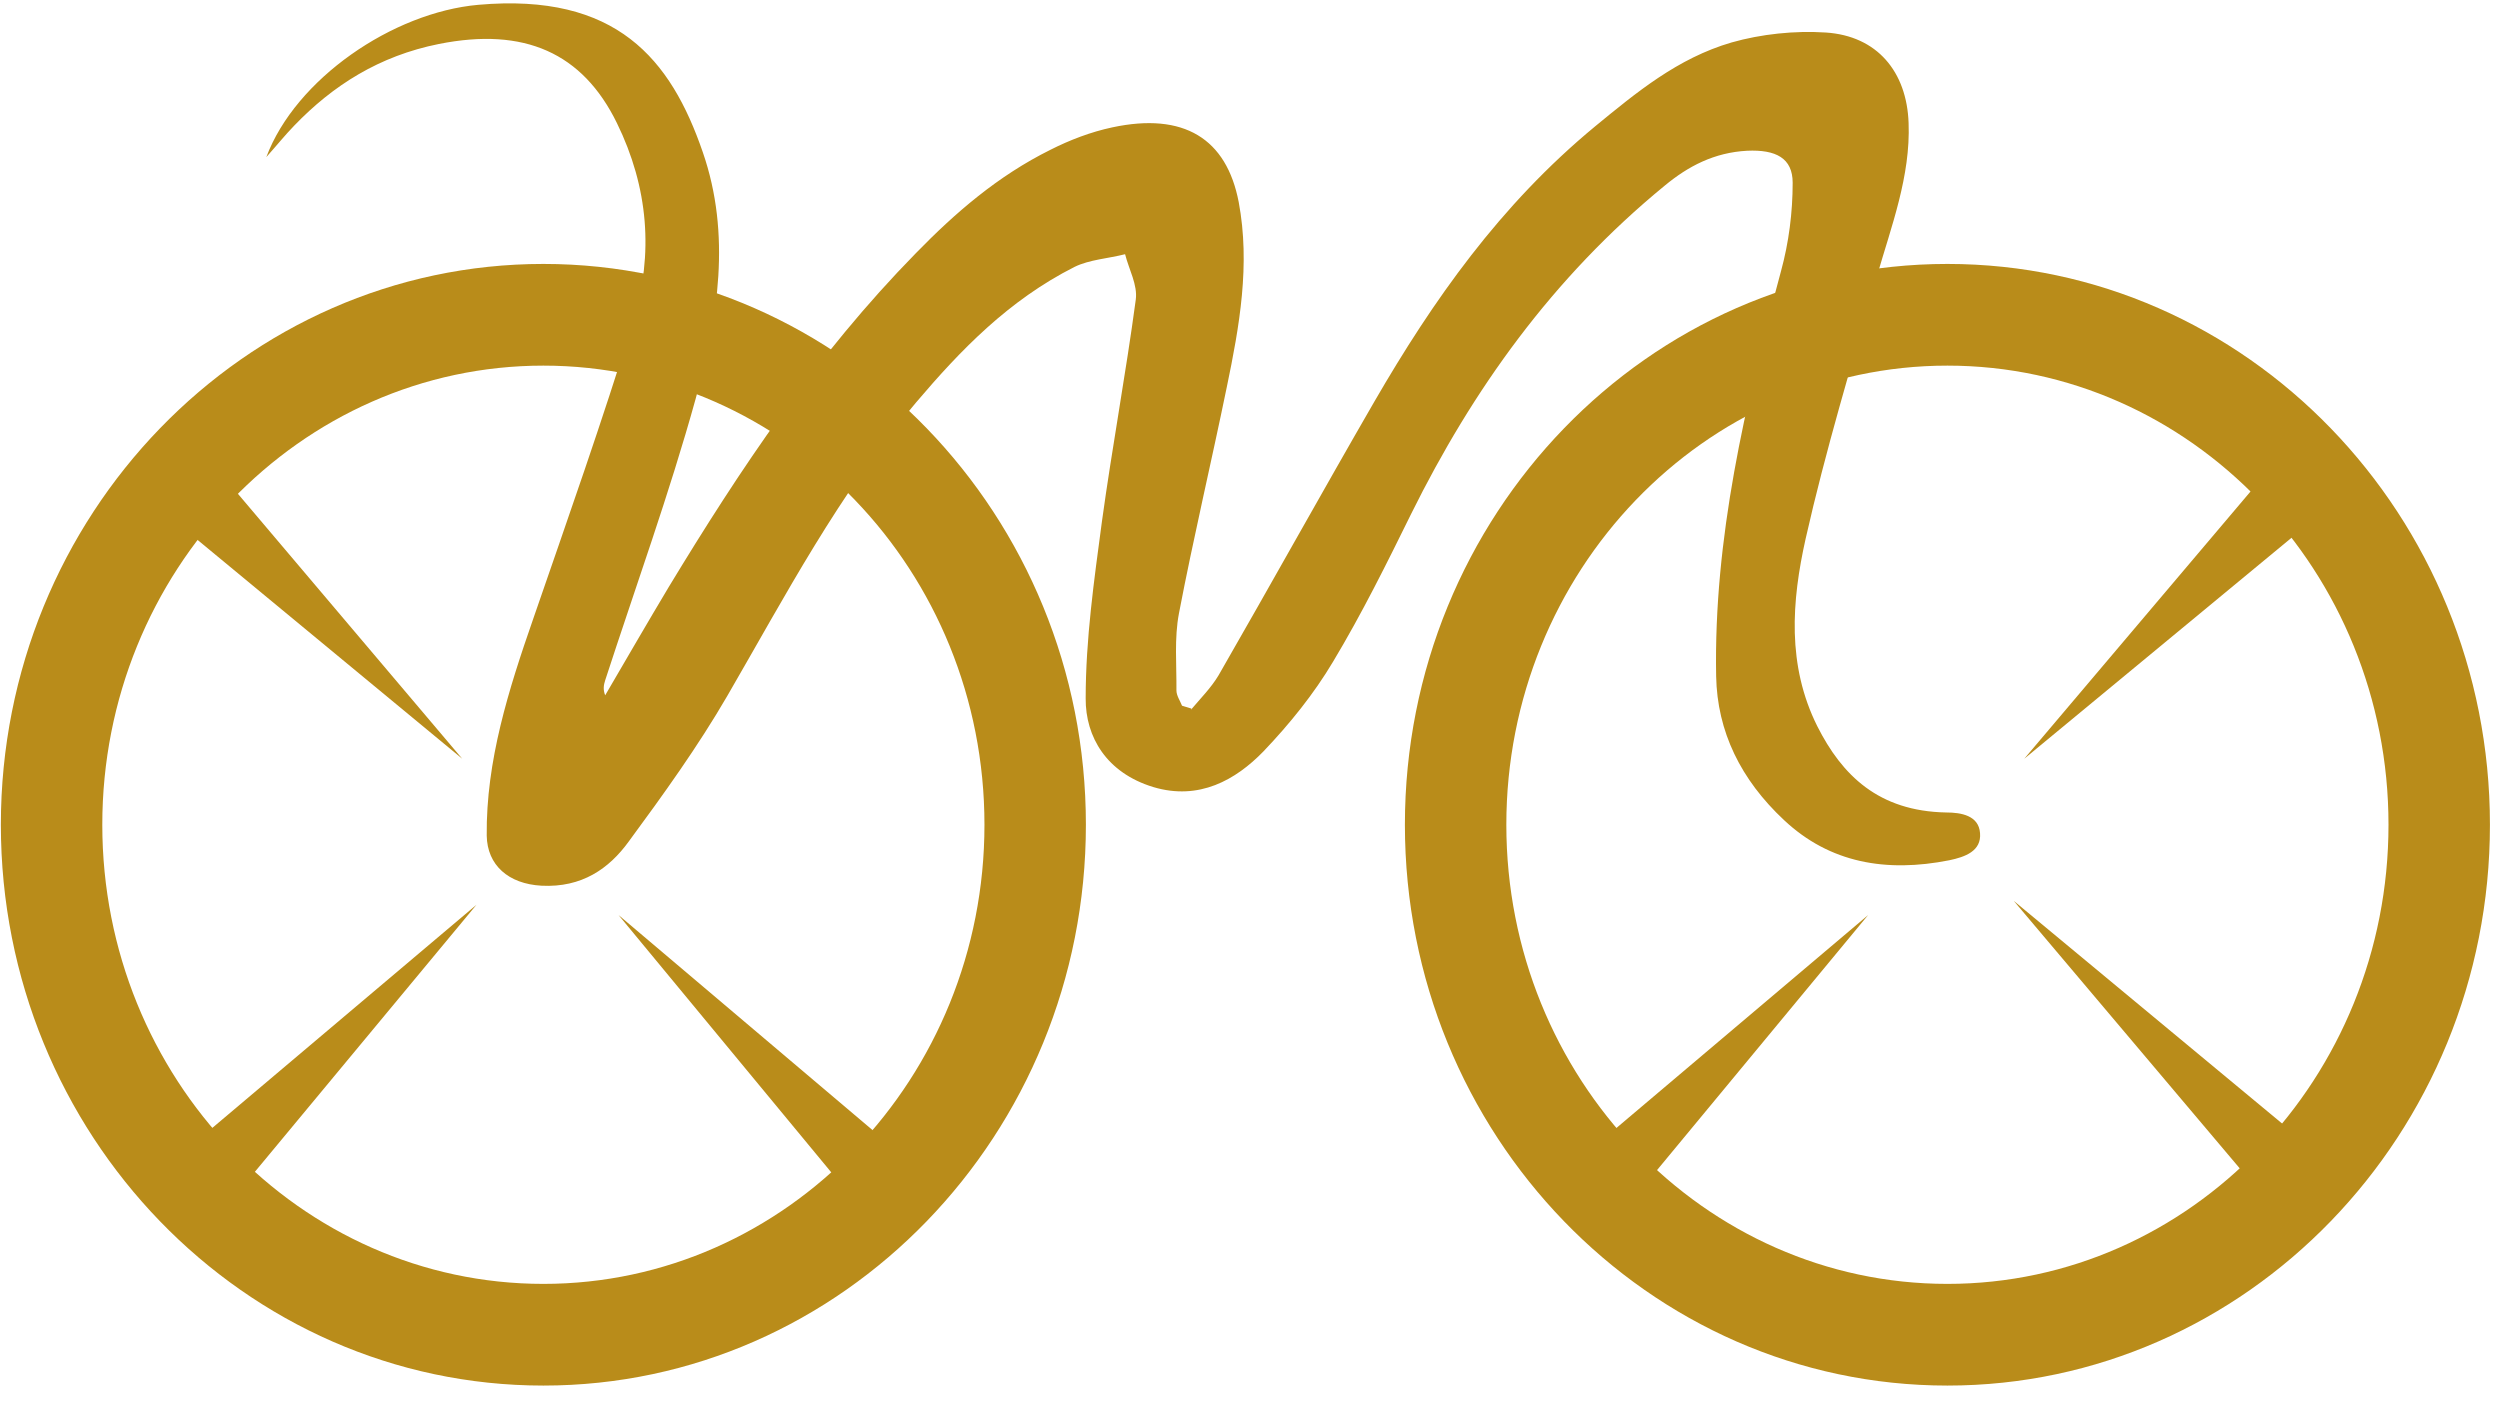
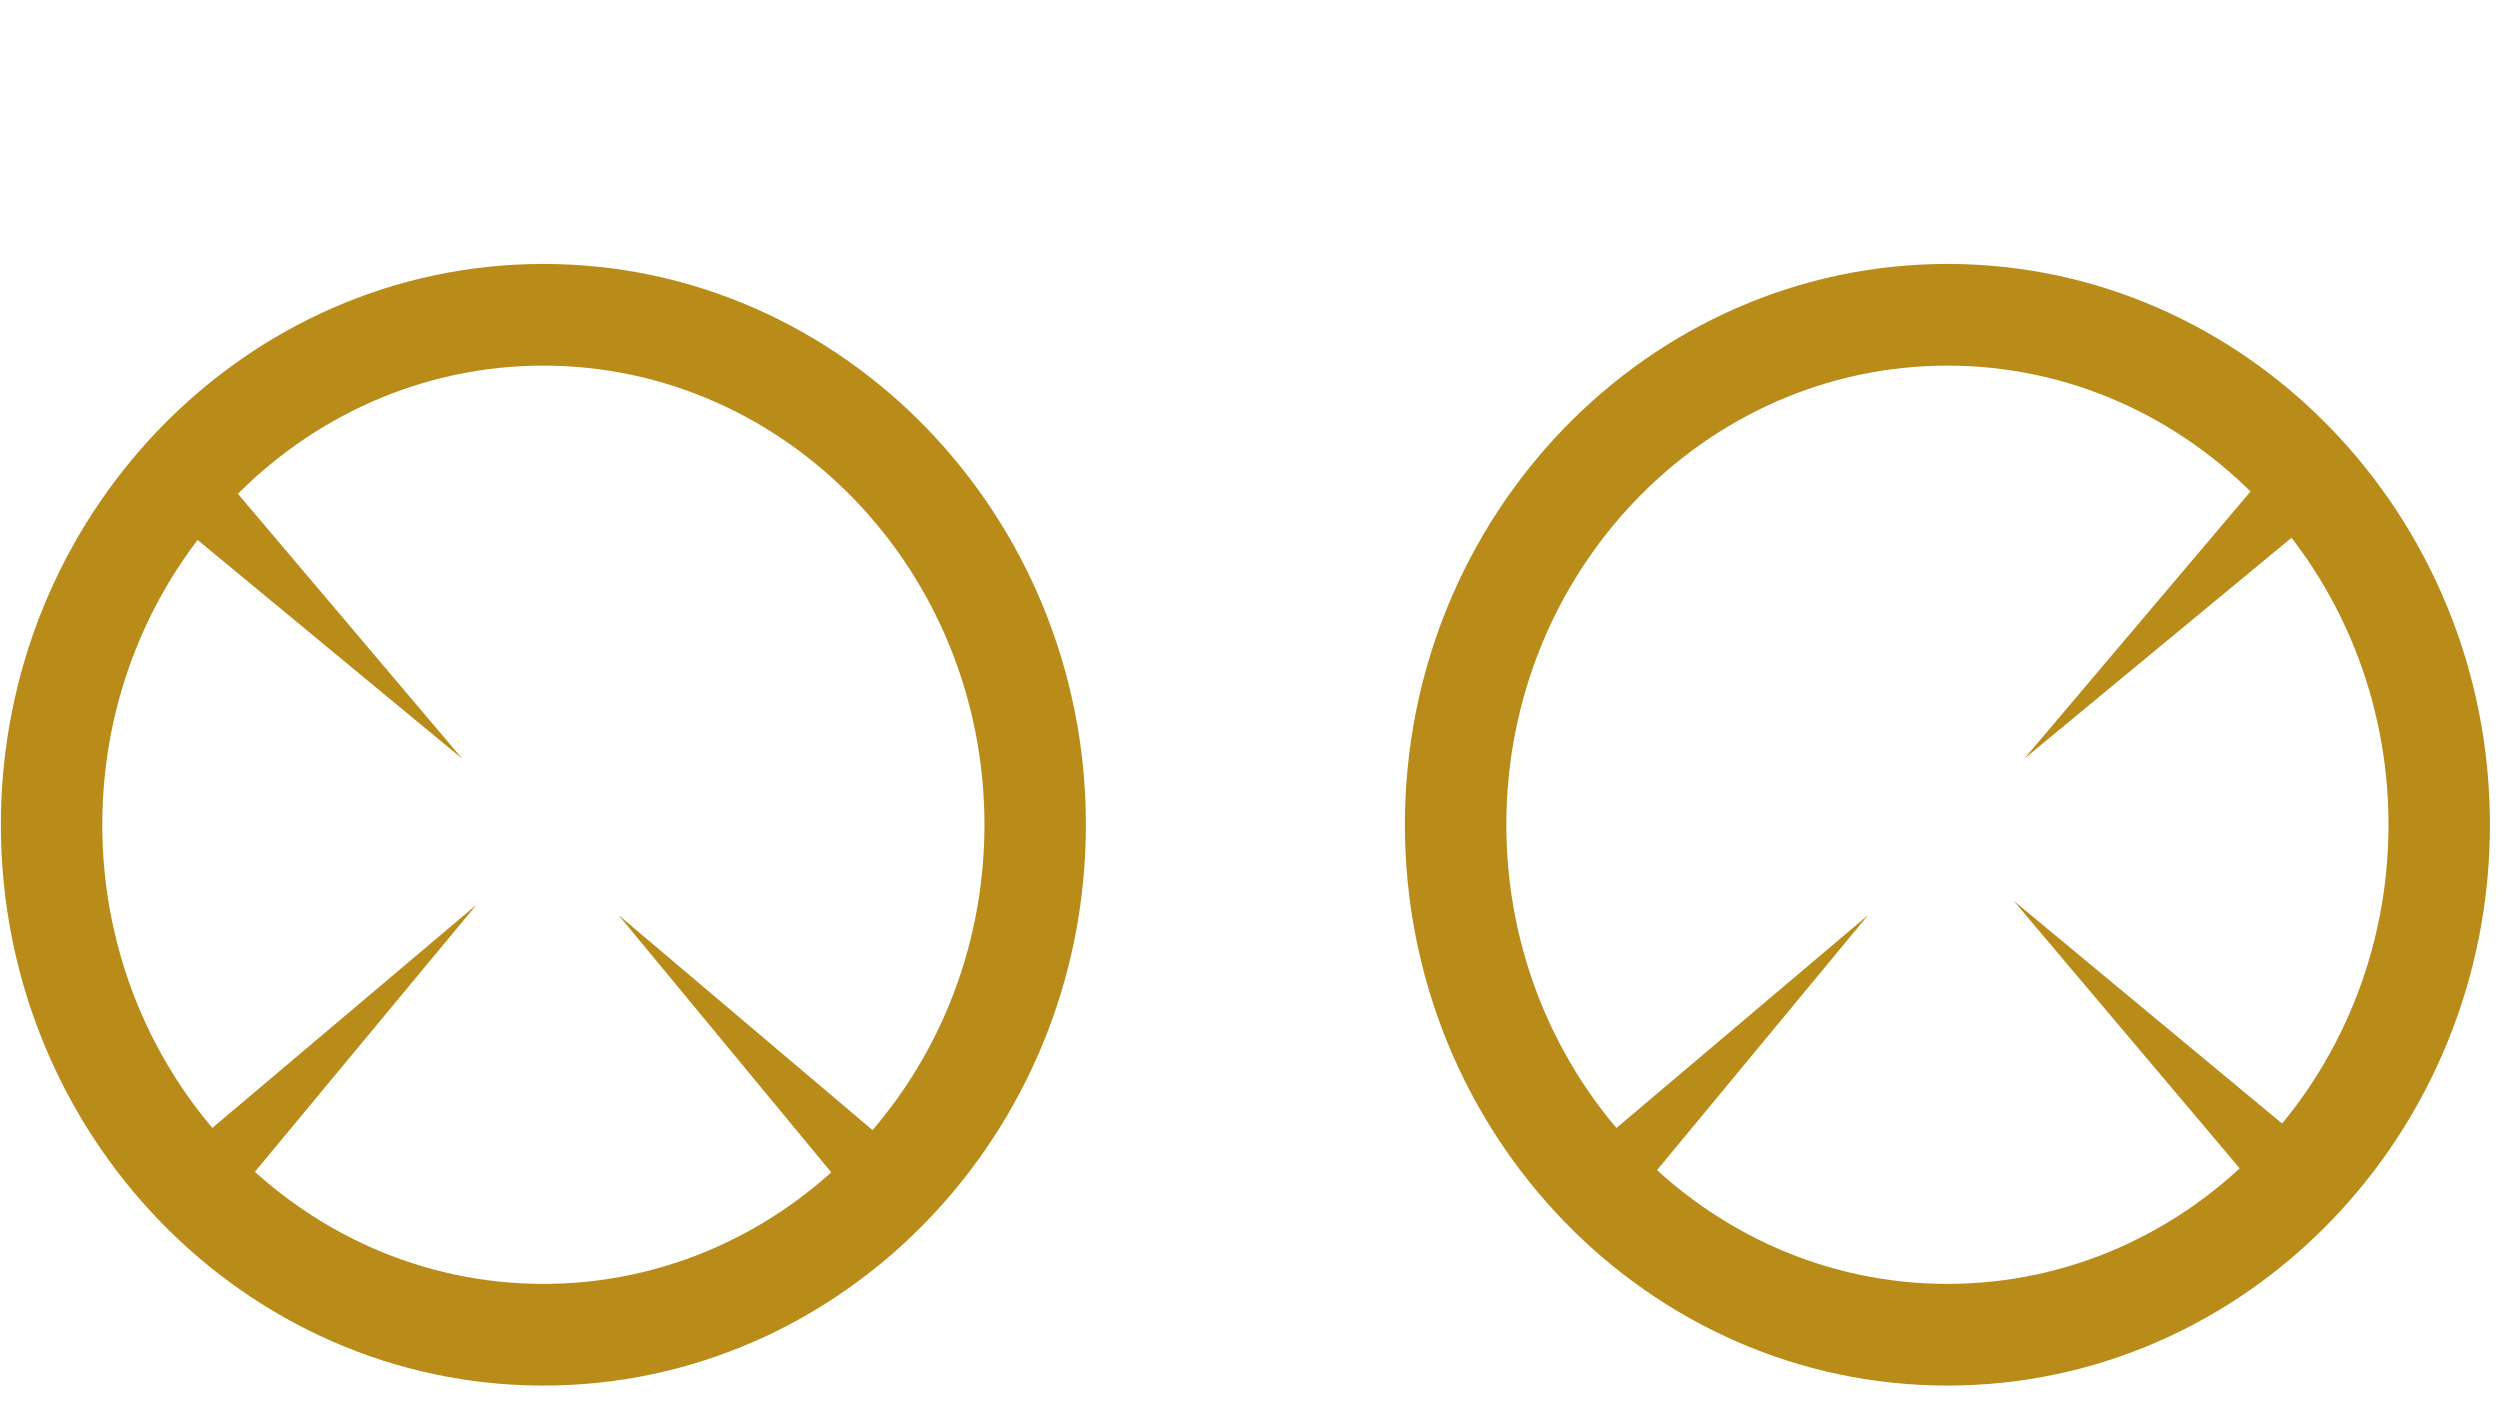
<svg xmlns="http://www.w3.org/2000/svg" width="148" height="83" viewBox="0 0 148 83" fill="none">
  <path d="M32.168 82.026C14.454 82.026 0.051 67.141 0.051 48.825C0.051 30.509 14.469 15.625 32.168 15.625C49.867 15.625 64.285 30.509 64.285 48.825C64.285 67.141 49.867 82.026 32.168 82.026ZM32.168 21.645C17.765 21.645 6.056 33.836 6.056 48.825C6.056 63.815 17.765 76.006 32.168 76.006C46.571 76.006 58.28 63.815 58.28 48.825C58.28 33.836 46.571 21.645 32.168 21.645Z" fill="#B98C1A" />
  <path d="M115.287 82.026C97.573 82.026 83.17 67.141 83.17 48.825C83.17 30.509 97.588 15.625 115.287 15.625C132.986 15.625 147.404 30.509 147.404 48.825C147.404 67.141 132.986 82.026 115.287 82.026ZM115.287 21.645C100.884 21.645 89.175 33.836 89.175 48.825C89.175 63.815 100.884 76.006 115.287 76.006C129.69 76.006 141.399 63.815 141.399 48.825C141.399 33.836 129.69 21.645 115.287 21.645Z" fill="#B98C1A" />
-   <path d="M70.503 42.019C71.06 41.357 71.707 40.709 72.143 39.972C75.244 34.584 78.254 29.151 81.369 23.763C84.831 17.788 88.804 12.129 94.433 7.479C96.856 5.492 99.309 3.445 102.514 2.512C104.26 2.016 106.247 1.805 108.083 1.925C111.123 2.121 112.884 4.243 112.989 7.283C113.11 10.429 111.966 13.393 111.108 16.373C109.633 21.521 108.068 26.683 106.894 31.89C106.066 35.592 105.78 39.385 107.586 42.997C109.046 45.887 111.198 48.024 115.217 48.099C116.105 48.099 117.143 48.28 117.218 49.318C117.309 50.387 116.33 50.733 115.397 50.928C111.665 51.666 108.324 51.094 105.615 48.55C103.056 46.158 101.657 43.313 101.596 40.032C101.446 31.875 103.312 23.944 105.434 16.057C105.901 14.357 106.126 12.566 106.126 10.82C106.126 9.36 105.133 8.848 103.432 8.924C101.476 9.029 99.941 9.842 98.556 10.986C91.874 16.464 87.163 23.116 83.551 30.4C82.091 33.365 80.632 36.315 78.916 39.174C77.787 41.071 76.357 42.846 74.792 44.487C73.152 46.173 70.984 47.407 68.275 46.594C65.506 45.751 64.257 43.629 64.272 41.342C64.272 37.85 64.769 34.358 65.235 30.867C65.837 26.487 66.65 22.123 67.237 17.743C67.357 16.87 66.831 15.952 66.605 15.049C65.612 15.305 64.498 15.365 63.61 15.802C59.712 17.773 56.867 20.723 54.234 23.823C49.658 29.211 46.498 35.261 43.051 41.206C41.321 44.186 39.274 47.031 37.212 49.83C36.053 51.425 34.443 52.554 32.065 52.434C30.093 52.328 28.844 51.214 28.814 49.469C28.769 45.044 30.108 40.83 31.568 36.631C33.6 30.746 35.677 24.877 37.498 18.947C38.702 15.034 38.386 11.091 36.52 7.283C34.488 3.129 31.041 1.594 25.985 2.603C22.448 3.31 19.709 5.056 17.421 7.434C16.879 7.991 16.398 8.593 15.766 9.3C17.496 4.679 23.245 0.736 28.317 0.285C36.49 -0.438 39.71 3.491 41.607 9.014C43.292 13.89 42.51 18.811 41.185 23.598C39.635 29.196 37.633 34.719 35.827 40.273C35.737 40.544 35.692 40.83 35.827 41.161C37.077 39.024 38.311 36.887 39.59 34.75C43.804 27.796 48.319 21.009 54.219 14.989C56.536 12.611 59.065 10.414 62.195 8.863C63.324 8.292 64.573 7.81 65.852 7.539C70.081 6.636 72.61 8.201 73.332 11.964C74.025 15.666 73.377 19.308 72.625 22.92C71.707 27.39 70.653 31.83 69.796 36.3C69.51 37.79 69.66 39.355 69.645 40.875C69.645 41.176 69.856 41.477 69.976 41.778C70.142 41.823 70.337 41.883 70.518 41.944H70.533L70.503 42.019Z" fill="#B98C1A" />
  <path d="M27.363 44.917L13.322 28.332L10.598 31.056L27.363 44.917Z" fill="#B98C1A" />
  <path d="M28.207 53.562L11.531 67.649L14.27 70.358L28.207 53.562Z" fill="#B98C1A" />
  <path d="M36.619 54.172L53.204 68.214L50.48 70.938L36.619 54.172Z" fill="#B98C1A" />
  <path d="M110.592 54.172L93.992 68.214L96.716 70.938L110.592 54.172Z" fill="#B98C1A" />
  <path d="M119.215 53.332L133.302 70.007L136.011 67.268L119.215 53.332Z" fill="#B98C1A" />
  <path d="M119.836 44.917L133.878 28.332L136.602 31.056L119.836 44.917Z" fill="#B98C1A" />
</svg>